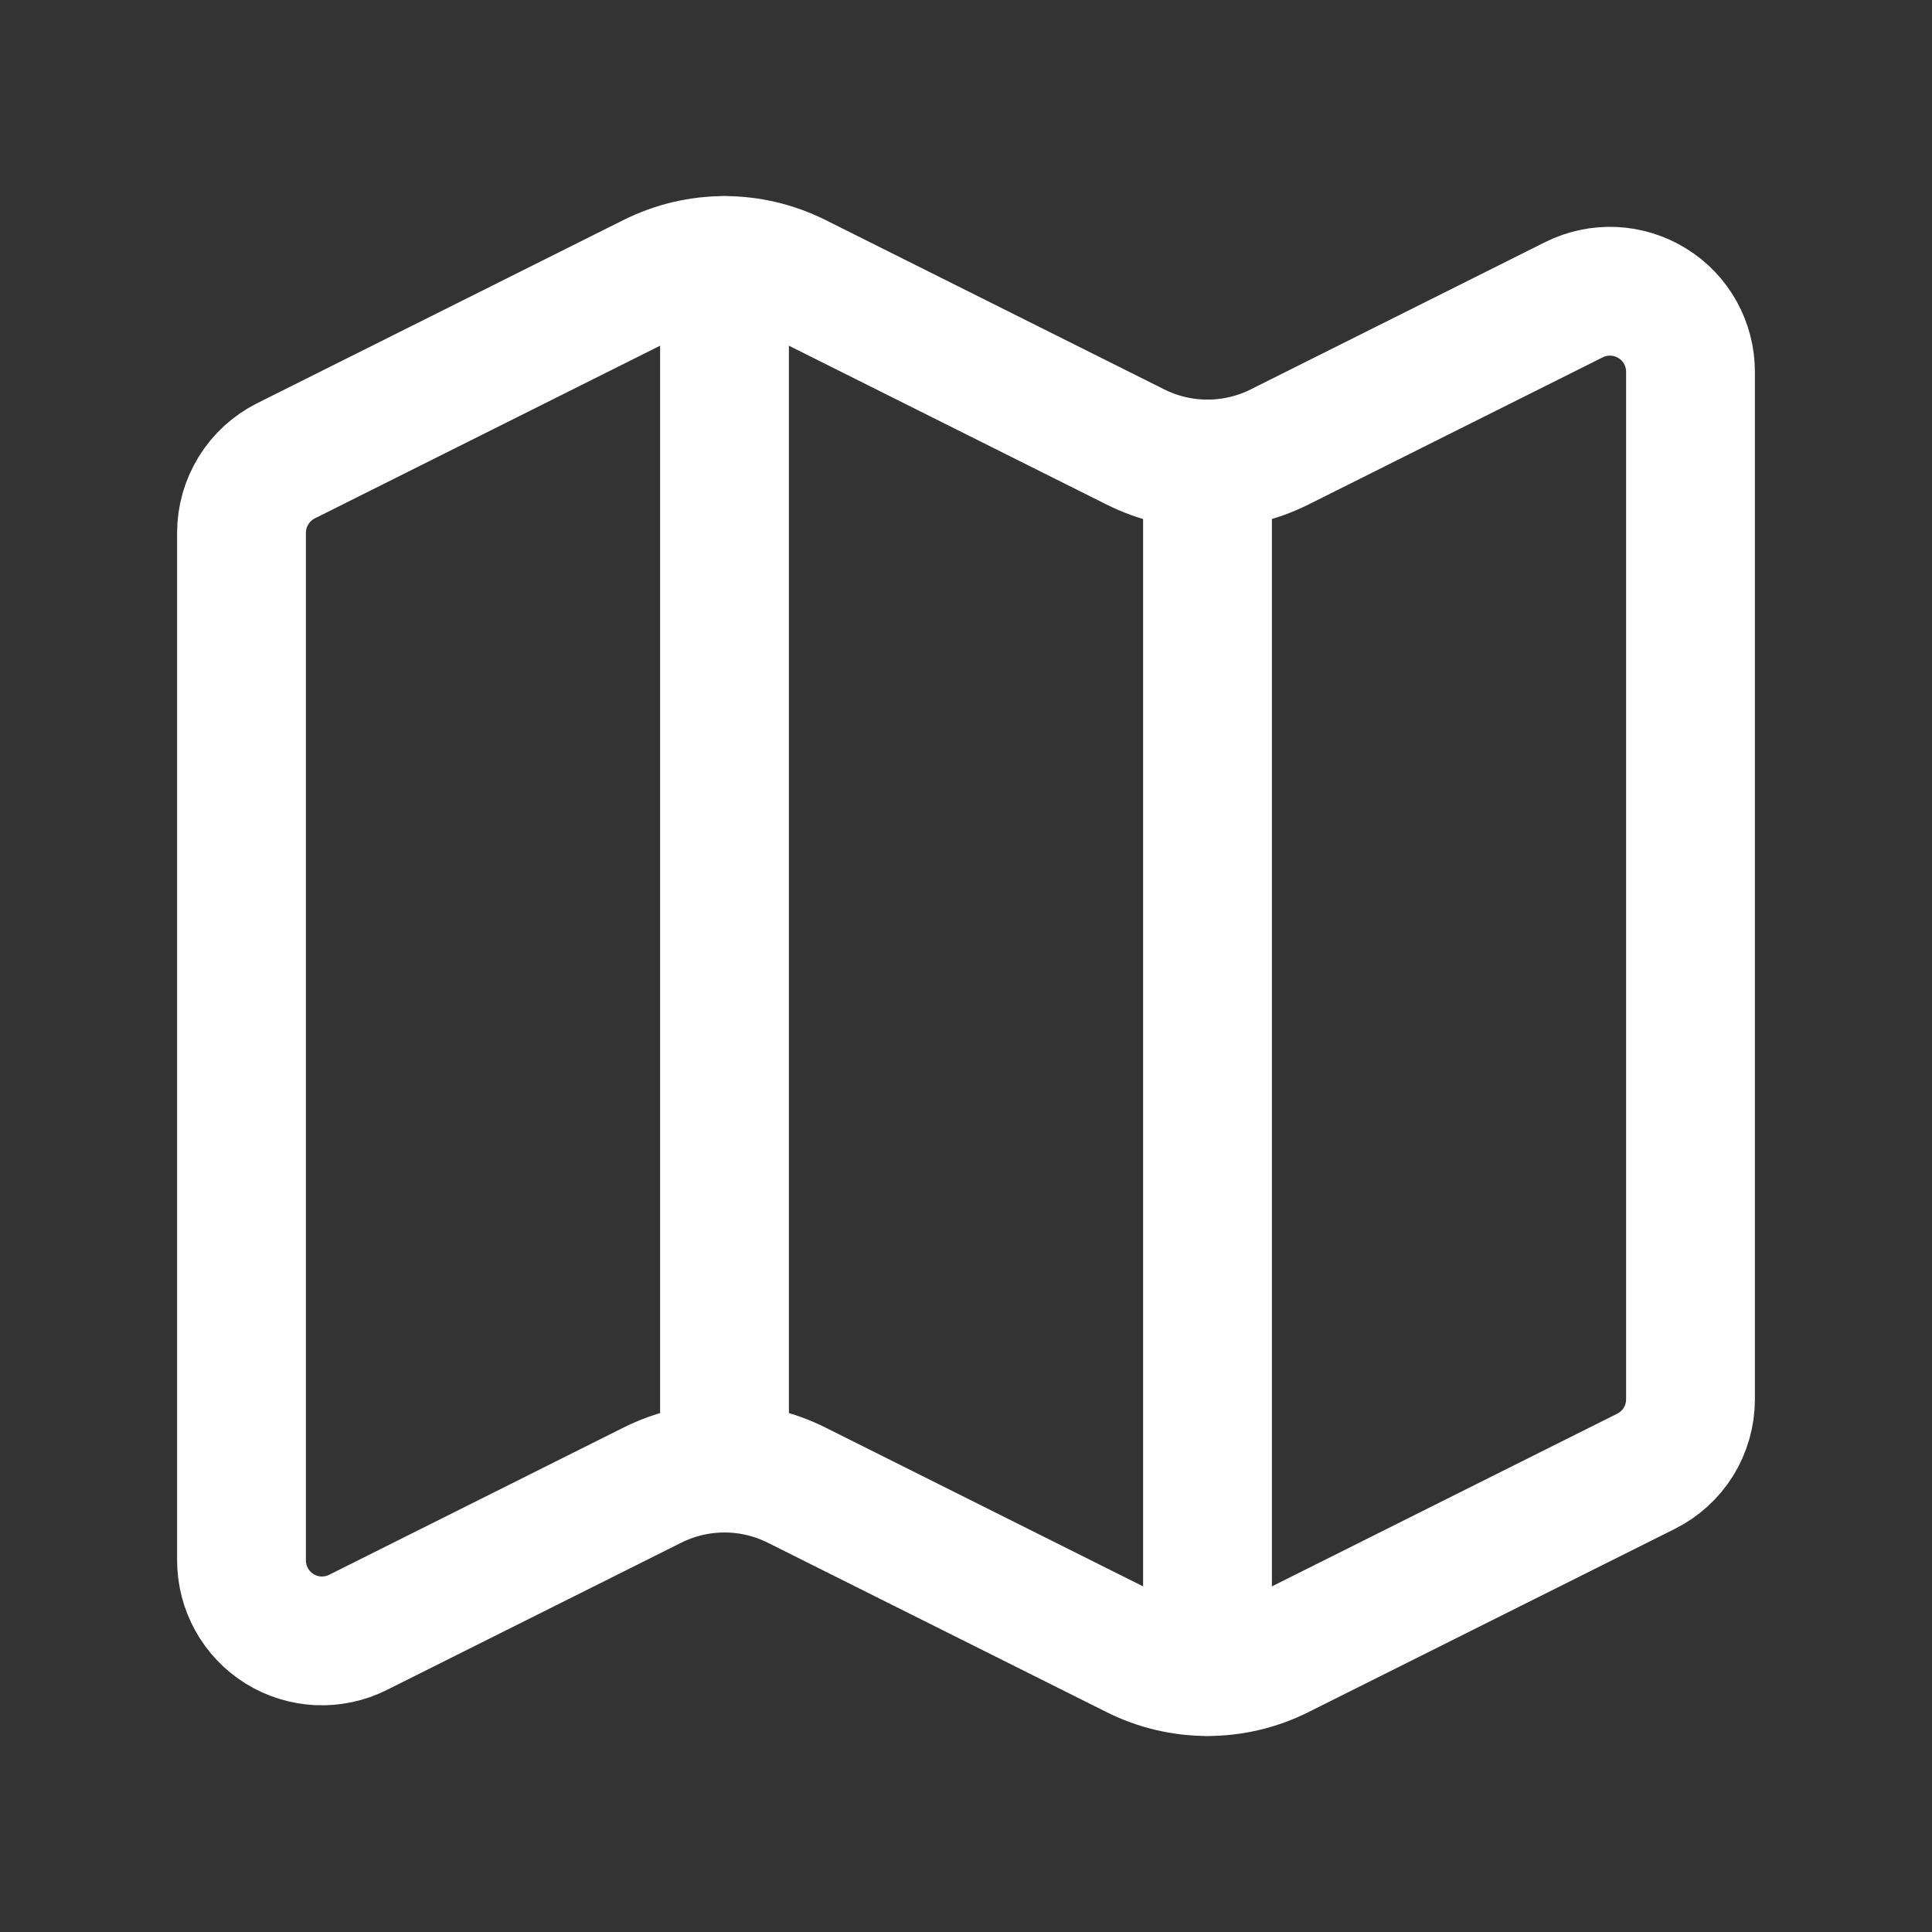
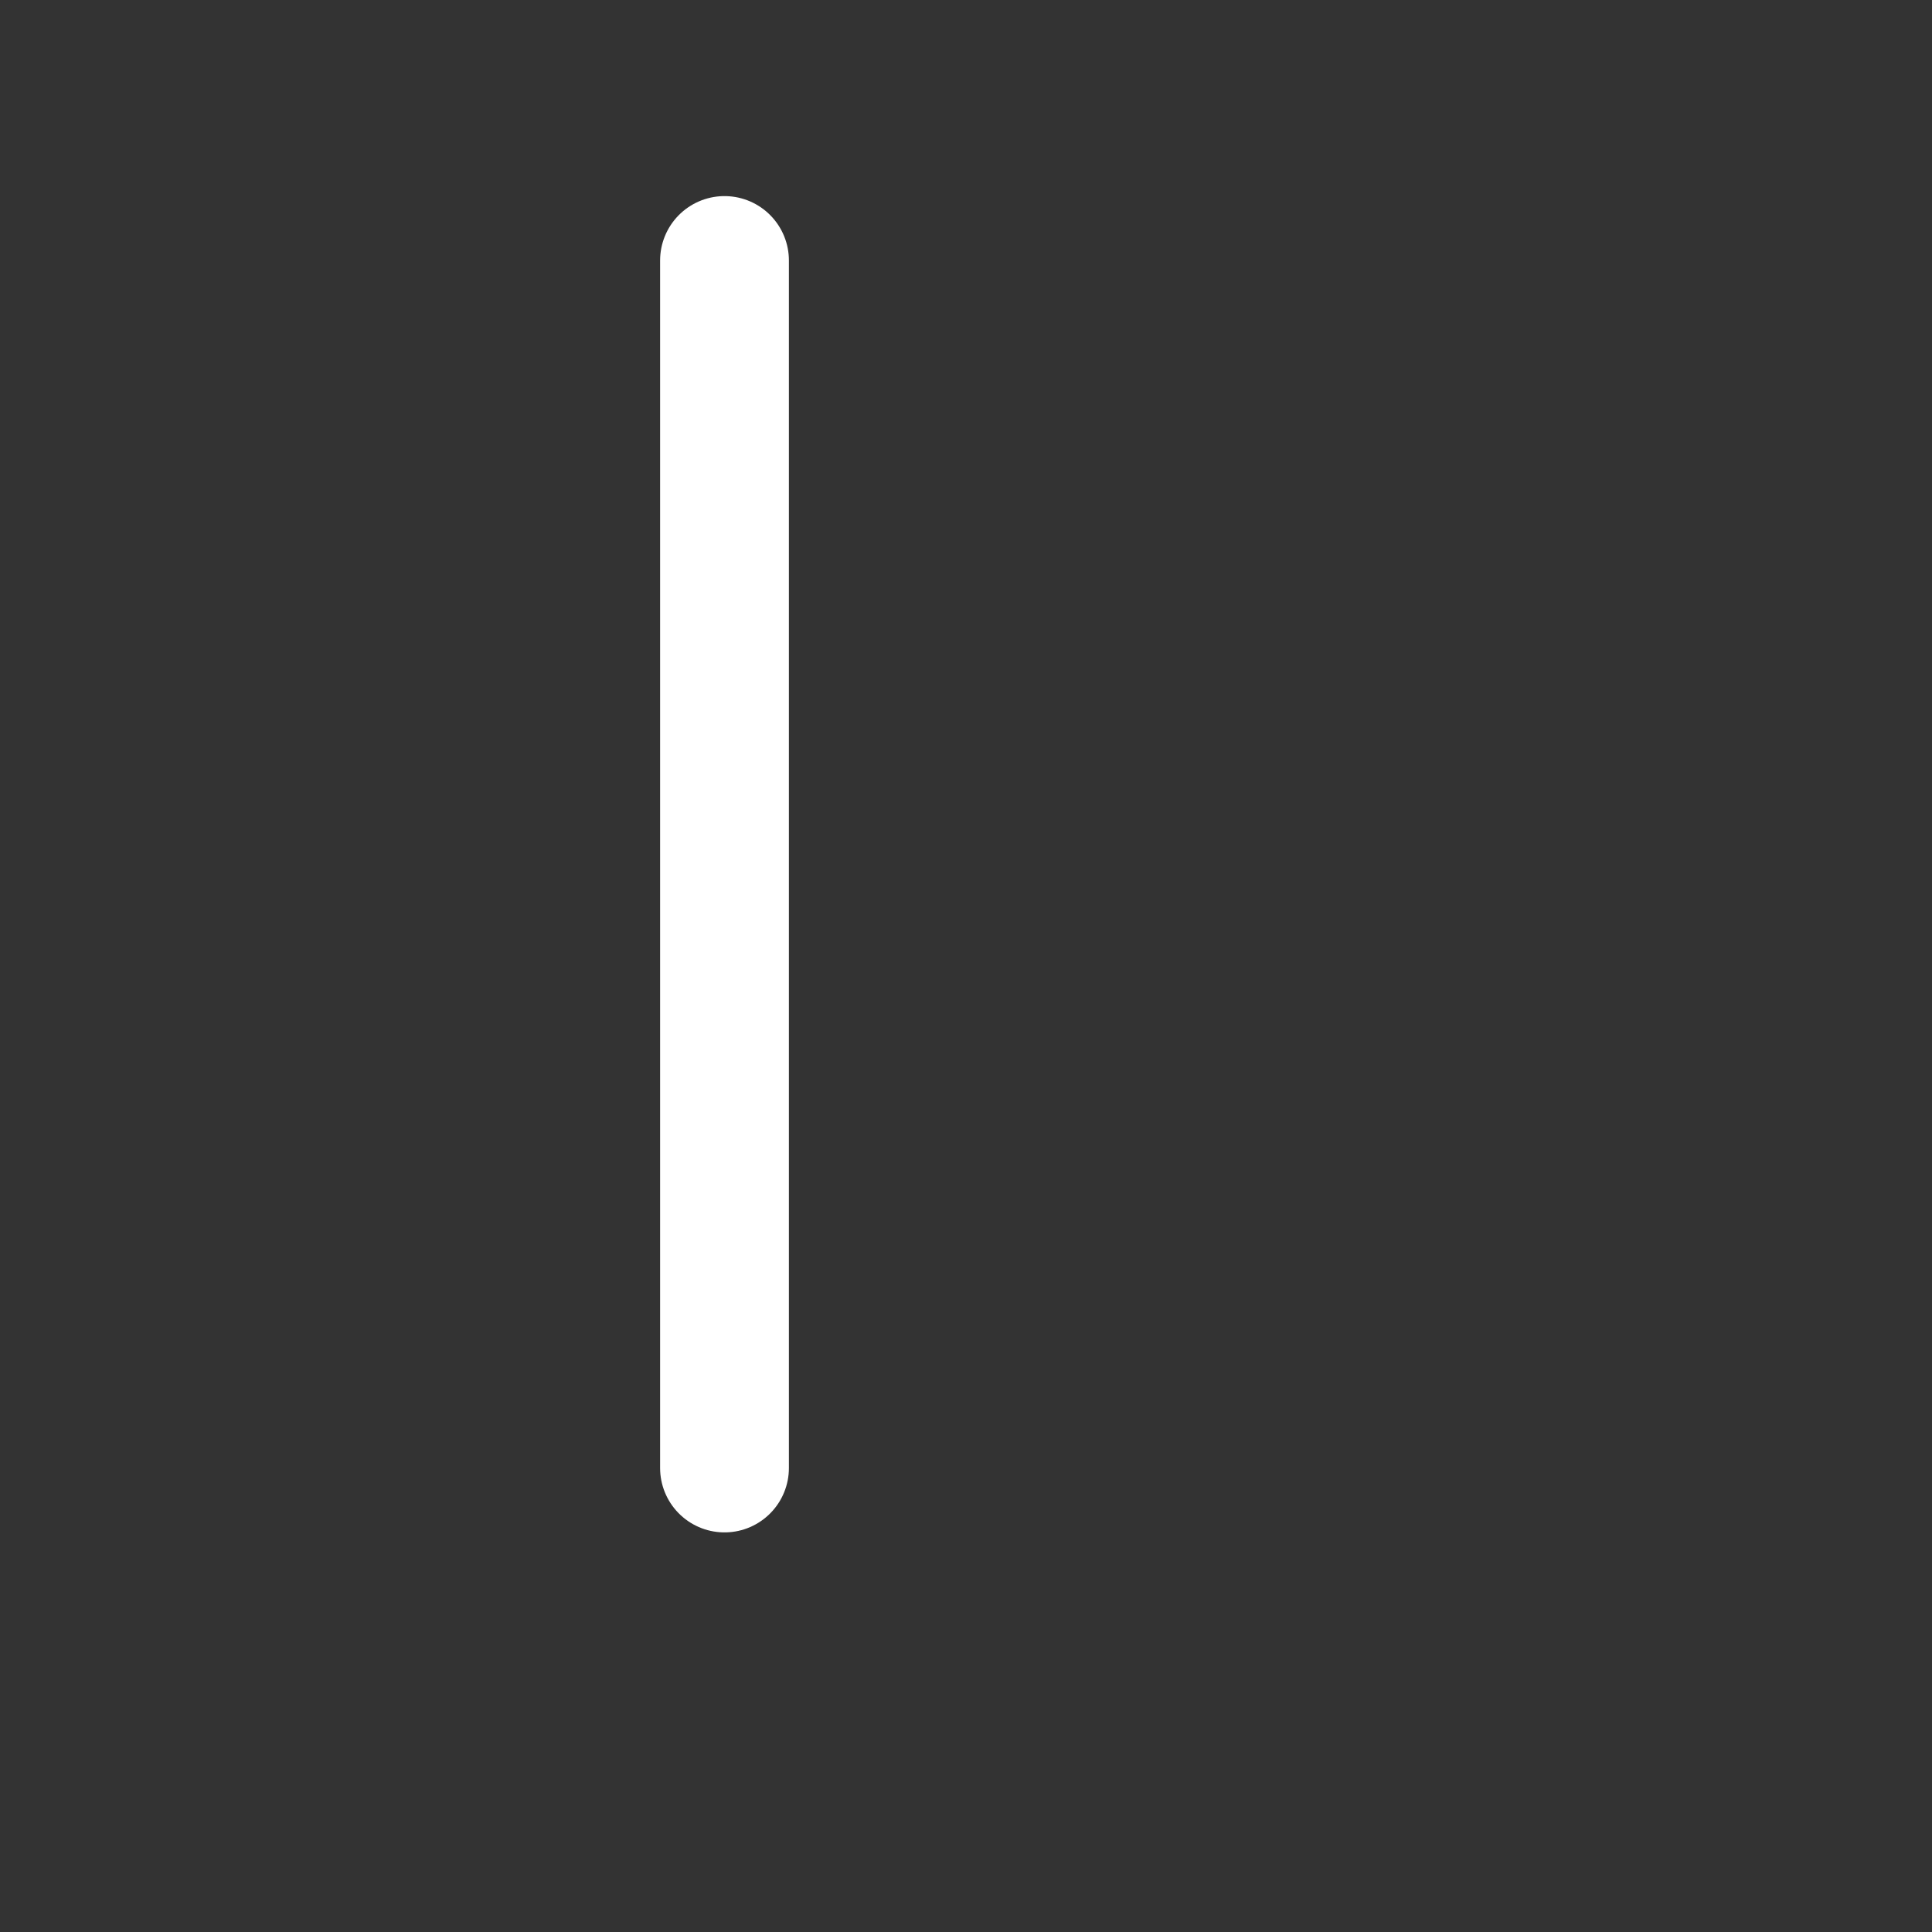
<svg xmlns="http://www.w3.org/2000/svg" width="24" height="24" viewBox="0 0 24 24" fill="none">
  <rect x="0" y="0" width="24" height="24" fill="#333333" stroke="none" />
-   <path d="M14.106 5.553C14.384 5.692 14.69 5.764 15 5.764C15.31 5.764 15.616 5.692 15.894 5.553L19.553 3.723C19.706 3.647 19.875 3.611 20.046 3.619C20.216 3.627 20.381 3.678 20.526 3.768C20.672 3.857 20.791 3.983 20.874 4.132C20.957 4.281 21 4.449 21 4.619V17.383C21 17.569 20.948 17.751 20.851 17.909C20.753 18.067 20.613 18.194 20.447 18.277L15.894 20.554C15.616 20.693 15.31 20.765 15 20.765C14.69 20.765 14.384 20.693 14.106 20.554L9.894 18.448C9.616 18.309 9.31 18.237 9 18.237C8.69 18.237 8.384 18.309 8.106 18.448L4.447 20.278C4.294 20.355 4.125 20.39 3.954 20.383C3.784 20.375 3.618 20.324 3.473 20.234C3.328 20.144 3.208 20.018 3.126 19.869C3.043 19.72 3 19.552 3 19.381V6.618C3 6.433 3.052 6.251 3.15 6.093C3.247 5.935 3.387 5.807 3.553 5.724L8.106 3.447C8.384 3.309 8.69 3.236 9 3.236C9.31 3.236 9.616 3.309 9.894 3.447L14.106 5.553Z" stroke="white" stroke-width="1.6" stroke-linecap="round" stroke-linejoin="round" />
-   <path d="M15 5.764V20.764" stroke="white" stroke-width="1.6" stroke-linecap="round" stroke-linejoin="round" />
  <path d="M9 3.236V18.236" stroke="white" stroke-width="1.6" stroke-linecap="round" stroke-linejoin="round" />
</svg>